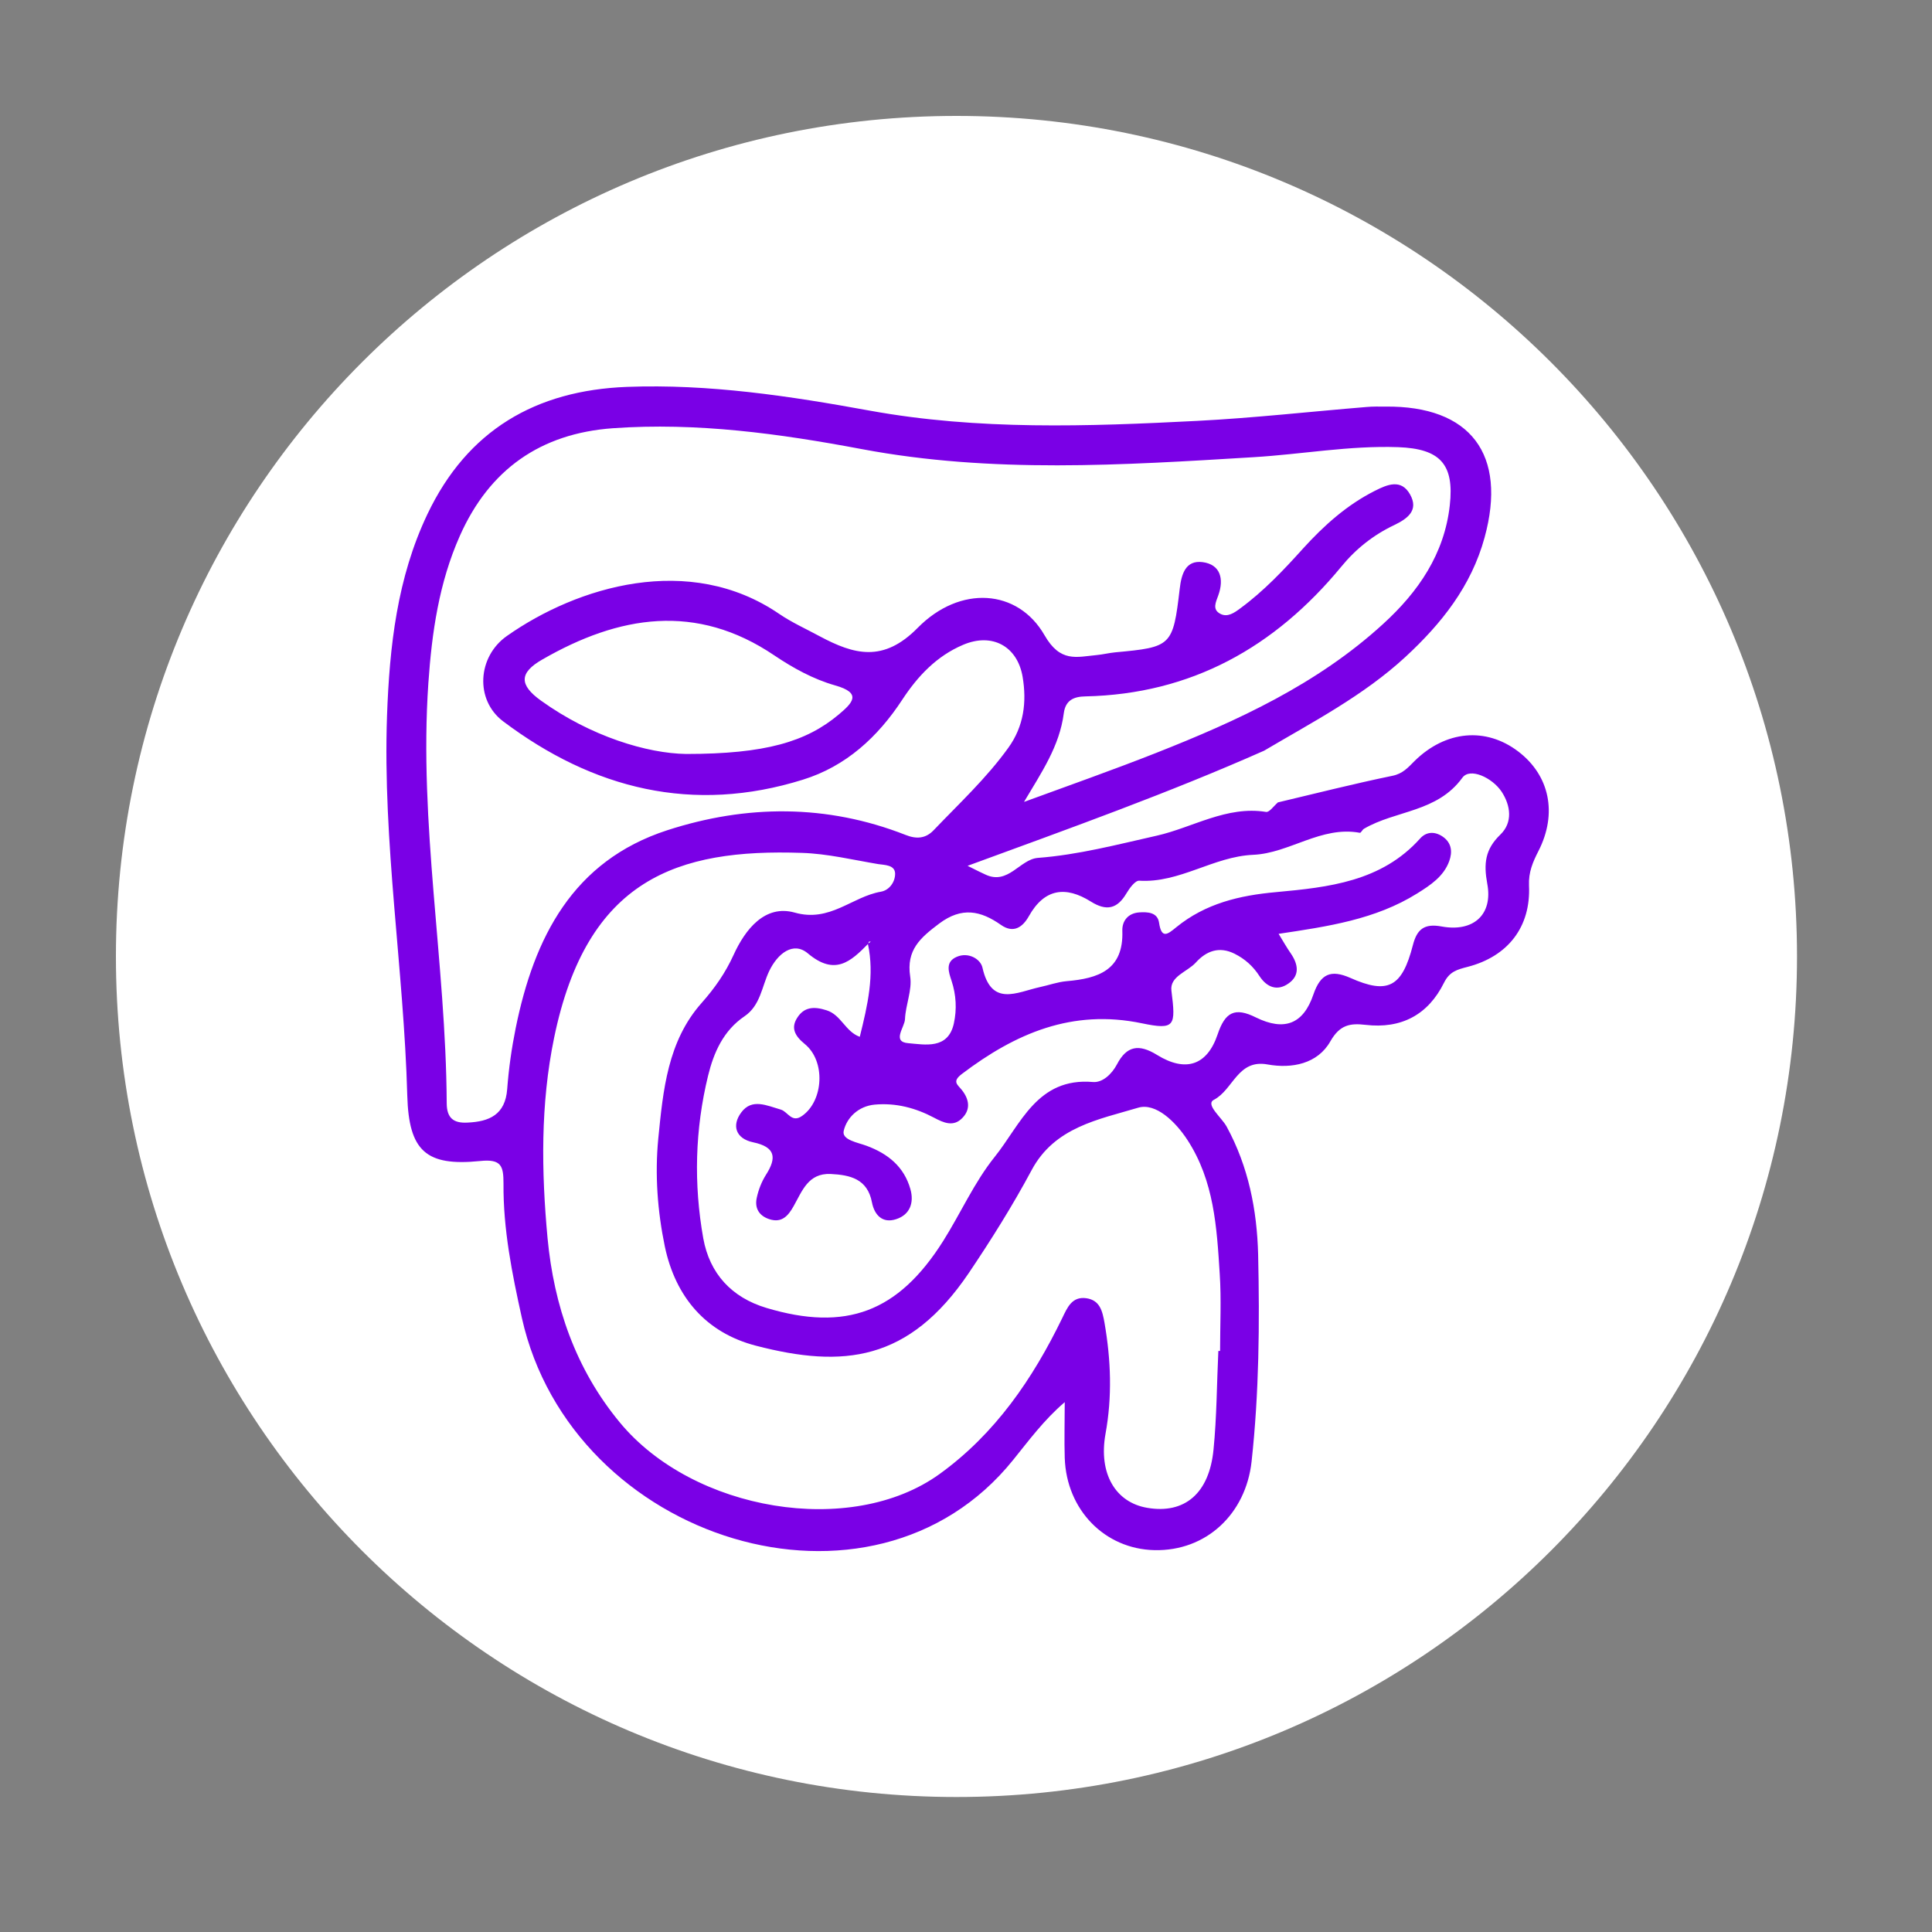
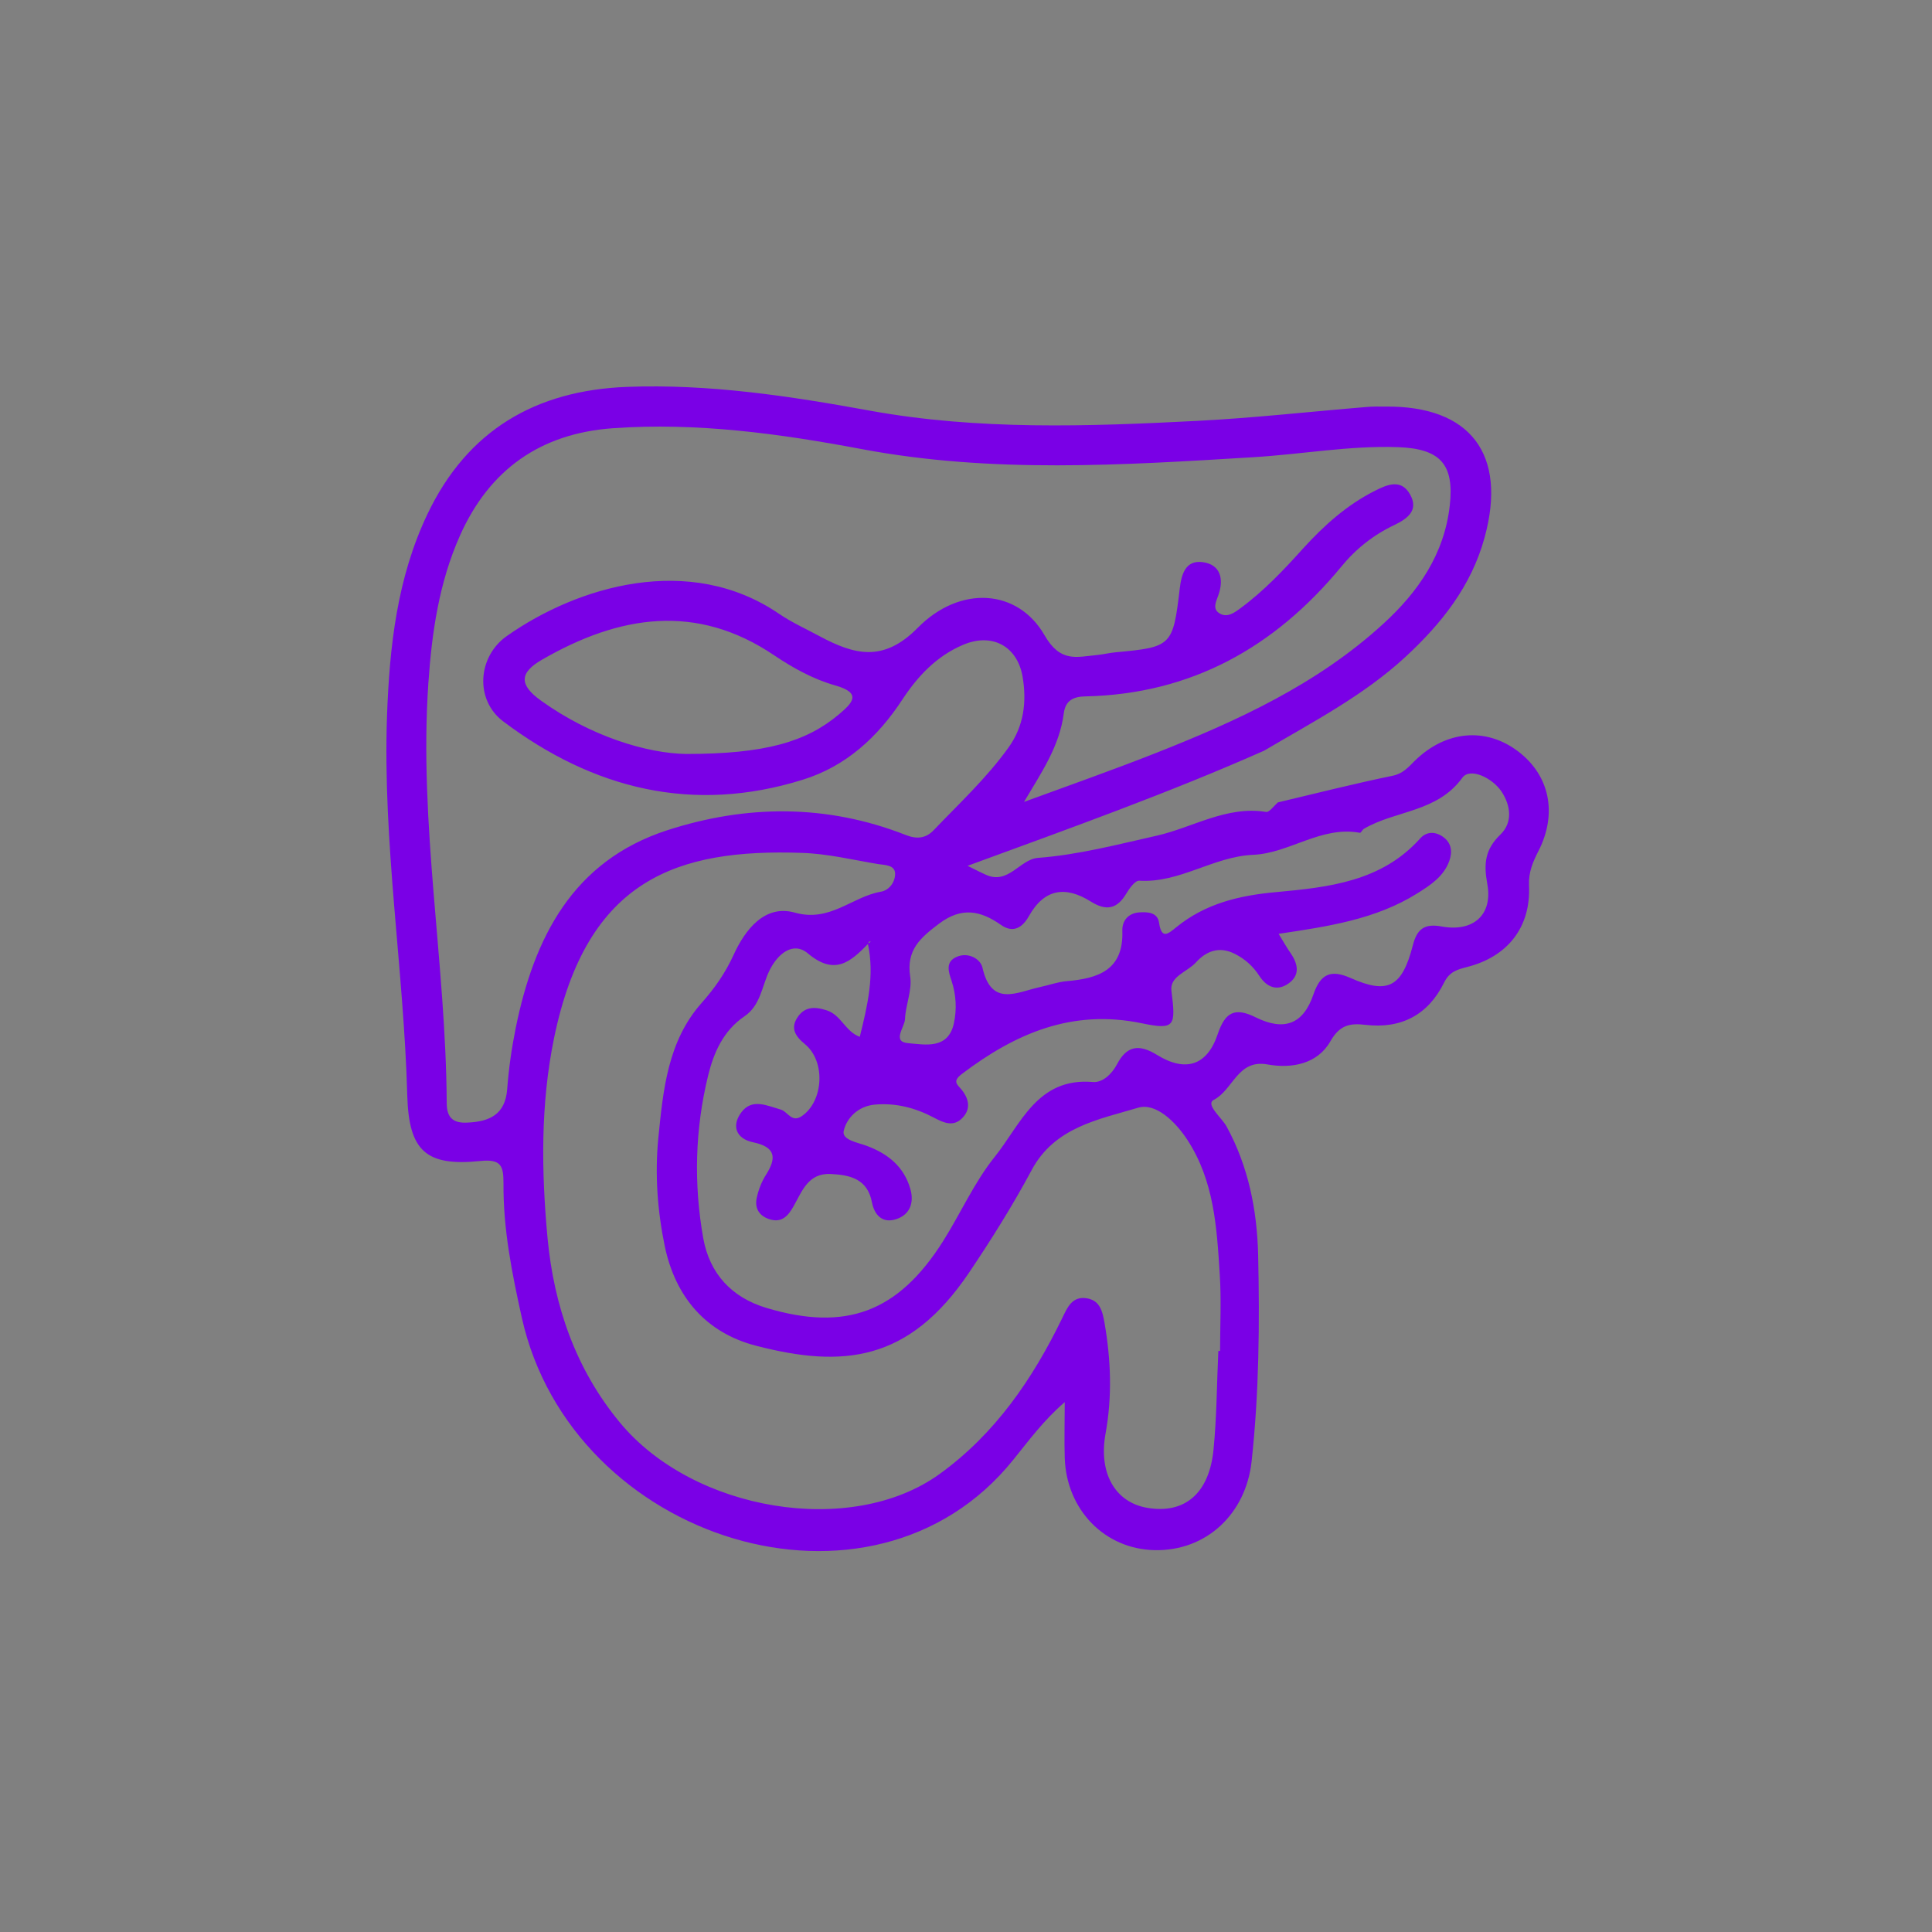
<svg xmlns="http://www.w3.org/2000/svg" width="100" height="100" viewBox="0 0 100 100" fill="none">
  <rect x="0" y="0" width="100" height="100" fill="#808080" stroke="none" />
  <g clip-path="url(#clip0_3317_11)">
    <mask id="mask0_3317_11" style="mask-type:luminance" maskUnits="userSpaceOnUse" x="0" y="0" width="100" height="100">
      <path d="M100 0H0V100H100V0Z" fill="white" />
    </mask>
    <g mask="url(#mask0_3317_11)">
      <mask id="mask1_3317_11" style="mask-type:luminance" maskUnits="userSpaceOnUse" x="0" y="0" width="100" height="100">
-         <path d="M100 0H0V100H100V0Z" fill="white" />
-       </mask>
+         </mask>
      <g mask="url(#mask1_3317_11)">
        <path d="M49.507 93.013C73.534 93.013 93.013 73.534 93.013 49.507C93.013 25.479 73.534 6 49.507 6C25.479 6 6 25.479 6 49.507C6 73.534 25.479 93.013 49.507 93.013Z" fill="white" />
      </g>
    </g>
    <path d="M66.132 41.535C68.112 41.065 70.082 40.565 72.072 40.155C72.612 40.045 72.882 39.725 73.222 39.385C74.832 37.805 76.912 37.625 78.582 38.895C80.212 40.135 80.621 42.105 79.632 44.045C79.341 44.615 79.112 45.135 79.141 45.835C79.242 47.975 78.052 49.505 75.962 50.045C75.421 50.185 75.031 50.285 74.742 50.865C73.921 52.525 72.531 53.265 70.671 53.045C69.891 52.955 69.352 53.035 68.862 53.895C68.201 55.065 66.871 55.325 65.602 55.095C64.061 54.815 63.831 56.405 62.831 56.925C62.371 57.165 63.231 57.835 63.492 58.315C64.621 60.385 65.061 62.625 65.121 64.935C65.201 68.515 65.171 72.095 64.781 75.655C64.481 78.365 62.431 80.295 59.752 80.235C57.181 80.175 55.202 78.155 55.111 75.465C55.081 74.545 55.111 73.615 55.111 72.575C54.032 73.495 53.242 74.575 52.441 75.565C45.142 84.645 29.591 79.765 27.012 68.215C26.502 65.915 26.041 63.615 26.061 61.255C26.061 60.355 25.951 59.975 24.841 60.095C22.052 60.375 21.162 59.575 21.081 56.715C20.901 50.145 19.802 43.635 20.032 37.045C20.162 33.455 20.552 29.915 22.122 26.615C24.192 22.265 27.732 20.205 32.452 20.025C36.691 19.865 40.861 20.495 45.022 21.255C50.642 22.275 56.301 22.075 61.962 21.785C64.891 21.635 67.811 21.305 70.742 21.065C71.061 21.035 71.382 21.045 71.701 21.045C76.121 20.995 78.022 23.525 76.841 27.825C76.151 30.345 74.612 32.275 72.742 34.005C70.561 36.015 67.951 37.365 65.431 38.855C60.511 41.035 55.452 42.845 50.081 44.815C50.642 45.095 50.822 45.185 51.002 45.265C52.181 45.825 52.782 44.485 53.712 44.405C55.822 44.245 57.822 43.715 59.871 43.255C61.731 42.835 63.492 41.695 65.531 42.025C65.701 42.055 65.931 41.715 66.132 41.545V41.535ZM44.941 48.845C44.032 49.775 43.212 50.525 41.812 49.345C41.062 48.715 40.252 49.345 39.812 50.265C39.431 51.065 39.361 52.045 38.532 52.605C37.441 53.345 36.941 54.485 36.651 55.675C35.971 58.455 35.901 61.285 36.401 64.095C36.731 65.925 37.871 67.155 39.661 67.695C43.791 68.935 46.492 67.915 48.812 64.245C49.721 62.805 50.422 61.205 51.481 59.885C52.831 58.205 53.681 55.755 56.572 56.005C57.062 56.045 57.541 55.605 57.812 55.095C58.312 54.135 58.941 54.015 59.892 54.605C61.371 55.515 62.481 55.145 63.022 53.545C63.411 52.385 63.911 52.115 65.011 52.665C66.481 53.385 67.462 53.005 67.981 51.475C68.352 50.395 68.891 50.175 69.891 50.615C71.841 51.485 72.572 51.095 73.132 48.915C73.341 48.105 73.712 47.785 74.621 47.955C76.261 48.255 77.281 47.345 76.981 45.745C76.791 44.705 76.862 43.965 77.662 43.195C78.302 42.575 78.201 41.705 77.722 40.975C77.231 40.245 76.082 39.715 75.692 40.255C74.382 42.055 72.242 41.935 70.602 42.895C70.511 42.945 70.442 43.125 70.382 43.105C68.382 42.735 66.742 44.165 64.862 44.245C62.801 44.335 61.062 45.715 58.962 45.585C58.752 45.575 58.462 45.975 58.301 46.245C57.822 47.055 57.261 47.165 56.462 46.665C55.172 45.855 54.062 45.975 53.252 47.425C52.941 47.975 52.471 48.335 51.812 47.875C50.761 47.135 49.782 46.925 48.611 47.805C47.642 48.535 46.901 49.165 47.111 50.545C47.221 51.245 46.871 52.015 46.842 52.755C46.822 53.175 46.151 53.925 47.011 53.995C47.861 54.065 49.072 54.335 49.371 52.975C49.532 52.245 49.492 51.495 49.252 50.765C49.102 50.315 48.911 49.785 49.522 49.525C50.121 49.265 50.752 49.635 50.852 50.085C51.312 52.135 52.632 51.355 53.812 51.095C54.282 50.995 54.742 50.825 55.212 50.785C56.842 50.645 58.161 50.215 58.092 48.185C58.072 47.675 58.382 47.265 58.971 47.225C59.411 47.195 59.911 47.225 59.992 47.755C60.121 48.635 60.452 48.345 60.882 47.995C62.392 46.765 64.151 46.345 66.061 46.175C68.761 45.925 71.501 45.635 73.501 43.405C73.811 43.055 74.242 43.015 74.662 43.295C75.151 43.625 75.181 44.105 75.011 44.575C74.722 45.365 74.041 45.815 73.352 46.245C71.192 47.595 68.722 47.955 66.181 48.335C66.431 48.745 66.612 49.065 66.822 49.365C67.201 49.925 67.281 50.495 66.692 50.905C66.112 51.315 65.572 51.105 65.192 50.525C64.862 50.015 64.442 49.635 63.901 49.365C63.102 48.965 62.431 49.225 61.892 49.825C61.452 50.305 60.541 50.535 60.632 51.275C60.861 53.105 60.831 53.325 59.102 52.965C55.502 52.215 52.562 53.485 49.791 55.585C49.261 55.985 49.562 56.135 49.791 56.425C50.161 56.895 50.252 57.415 49.812 57.865C49.352 58.345 48.842 58.115 48.352 57.855C47.392 57.345 46.371 57.075 45.272 57.175C44.422 57.255 43.831 57.855 43.672 58.525C43.551 59.005 44.401 59.135 44.852 59.305C45.962 59.715 46.791 60.385 47.121 61.545C47.322 62.245 47.102 62.875 46.382 63.105C45.681 63.335 45.261 62.895 45.132 62.235C44.901 61.015 44.002 60.815 42.992 60.765C41.831 60.715 41.522 61.645 41.081 62.425C40.801 62.925 40.471 63.315 39.822 63.105C39.272 62.925 39.051 62.515 39.172 61.985C39.261 61.575 39.422 61.165 39.642 60.815C40.221 59.915 40.132 59.365 38.981 59.125C38.081 58.935 37.861 58.255 38.371 57.575C38.922 56.835 39.691 57.225 40.422 57.435C40.782 57.545 40.981 58.145 41.522 57.755C42.621 56.985 42.752 54.925 41.651 54.035C41.151 53.625 40.922 53.215 41.261 52.685C41.611 52.125 42.121 52.075 42.791 52.295C43.541 52.535 43.752 53.395 44.502 53.665C44.911 52.015 45.272 50.465 44.922 48.855C44.971 48.815 45.022 48.775 45.072 48.735C45.041 48.735 44.981 48.735 44.971 48.745C44.952 48.785 44.952 48.835 44.941 48.875V48.845ZM52.981 41.515C55.272 40.675 57.572 39.865 59.831 38.975C64.061 37.305 68.181 35.415 71.591 32.295C73.412 30.635 74.761 28.675 75.041 26.155C75.281 24.015 74.531 23.225 72.371 23.145C69.852 23.055 67.371 23.515 64.871 23.665C58.102 24.075 51.342 24.515 44.602 23.245C40.352 22.445 36.072 21.855 31.721 22.165C27.982 22.435 25.331 24.295 23.802 27.735C22.721 30.165 22.352 32.745 22.172 35.355C21.672 42.635 23.081 49.835 23.122 57.095C23.122 57.885 23.491 58.145 24.201 58.105C25.331 58.055 26.151 57.695 26.252 56.375C26.331 55.315 26.482 54.255 26.692 53.215C27.642 48.535 29.642 44.565 34.532 42.975C38.632 41.645 42.791 41.615 46.871 43.215C47.422 43.435 47.901 43.415 48.322 42.975C49.651 41.585 51.062 40.275 52.191 38.705C52.992 37.595 53.151 36.345 52.931 35.035C52.661 33.445 51.352 32.735 49.852 33.375C48.481 33.955 47.502 34.995 46.702 36.215C45.431 38.155 43.782 39.665 41.562 40.355C35.871 42.135 30.701 40.845 26.041 37.335C24.572 36.225 24.712 33.985 26.241 32.915C29.881 30.355 35.681 28.595 40.331 31.775C40.992 32.225 41.731 32.555 42.431 32.935C44.212 33.885 45.721 34.305 47.502 32.495C49.691 30.275 52.681 30.475 54.062 32.875C54.882 34.305 55.712 34.005 56.772 33.905C57.092 33.875 57.401 33.795 57.721 33.765C60.642 33.495 60.712 33.445 61.062 30.475C61.151 29.705 61.371 28.985 62.242 29.095C63.172 29.215 63.361 29.965 63.062 30.805C62.941 31.155 62.721 31.545 63.172 31.775C63.541 31.965 63.892 31.715 64.201 31.485C65.412 30.595 66.442 29.505 67.442 28.395C68.522 27.205 69.712 26.135 71.162 25.405C71.811 25.075 72.522 24.775 72.981 25.585C73.451 26.415 72.852 26.845 72.171 27.175C71.091 27.685 70.171 28.415 69.421 29.335C65.981 33.505 61.661 35.925 56.181 36.045C55.572 36.055 55.151 36.245 55.062 36.915C54.842 38.625 53.911 39.975 52.992 41.525L52.981 41.515ZM63.062 69.925C63.062 69.925 63.121 69.925 63.151 69.925C63.151 68.595 63.221 67.255 63.132 65.925C62.981 63.525 62.842 61.125 61.462 59.005C60.842 58.055 59.822 57.065 58.911 57.335C56.871 57.945 54.581 58.335 53.392 60.575C52.411 62.405 51.301 64.175 50.142 65.895C47.041 70.475 43.642 70.825 39.132 69.655C36.541 68.985 34.962 67.135 34.411 64.515C34.032 62.685 33.892 60.805 34.072 58.935C34.322 56.435 34.551 53.895 36.322 51.905C37.002 51.135 37.541 50.365 37.971 49.425C38.572 48.105 39.592 46.805 41.132 47.235C42.962 47.755 44.092 46.415 45.592 46.155C46.051 46.075 46.342 45.625 46.331 45.205C46.312 44.765 45.791 44.775 45.452 44.725C44.142 44.505 42.822 44.185 41.502 44.145C35.072 43.925 30.381 45.475 28.681 53.715C27.971 57.155 28.021 60.635 28.341 64.085C28.672 67.575 29.782 70.845 32.081 73.625C35.882 78.225 44.062 79.595 48.632 76.295C51.511 74.215 53.452 71.375 54.981 68.225C55.242 67.685 55.481 67.095 56.221 67.195C56.931 67.295 57.062 67.855 57.172 68.485C57.502 70.395 57.572 72.295 57.221 74.215C56.852 76.265 57.731 77.765 59.382 78.045C61.312 78.375 62.592 77.305 62.812 75.025C62.981 73.325 62.981 71.615 63.062 69.905V69.925ZM35.522 39.025C39.611 39.025 41.731 38.395 43.411 36.985C44.111 36.395 44.651 35.875 43.221 35.475C42.102 35.155 41.062 34.585 40.081 33.925C36.032 31.185 32.032 31.855 28.072 34.135C26.861 34.825 26.872 35.455 28.002 36.265C30.591 38.125 33.502 38.995 35.511 39.025H35.522Z" fill="#7A00E6" />
  </g>
  <defs>
    <clipPath id="clip0_3317_11">
      <rect width="100" height="100" fill="white" />
    </clipPath>
  </defs>
</svg>